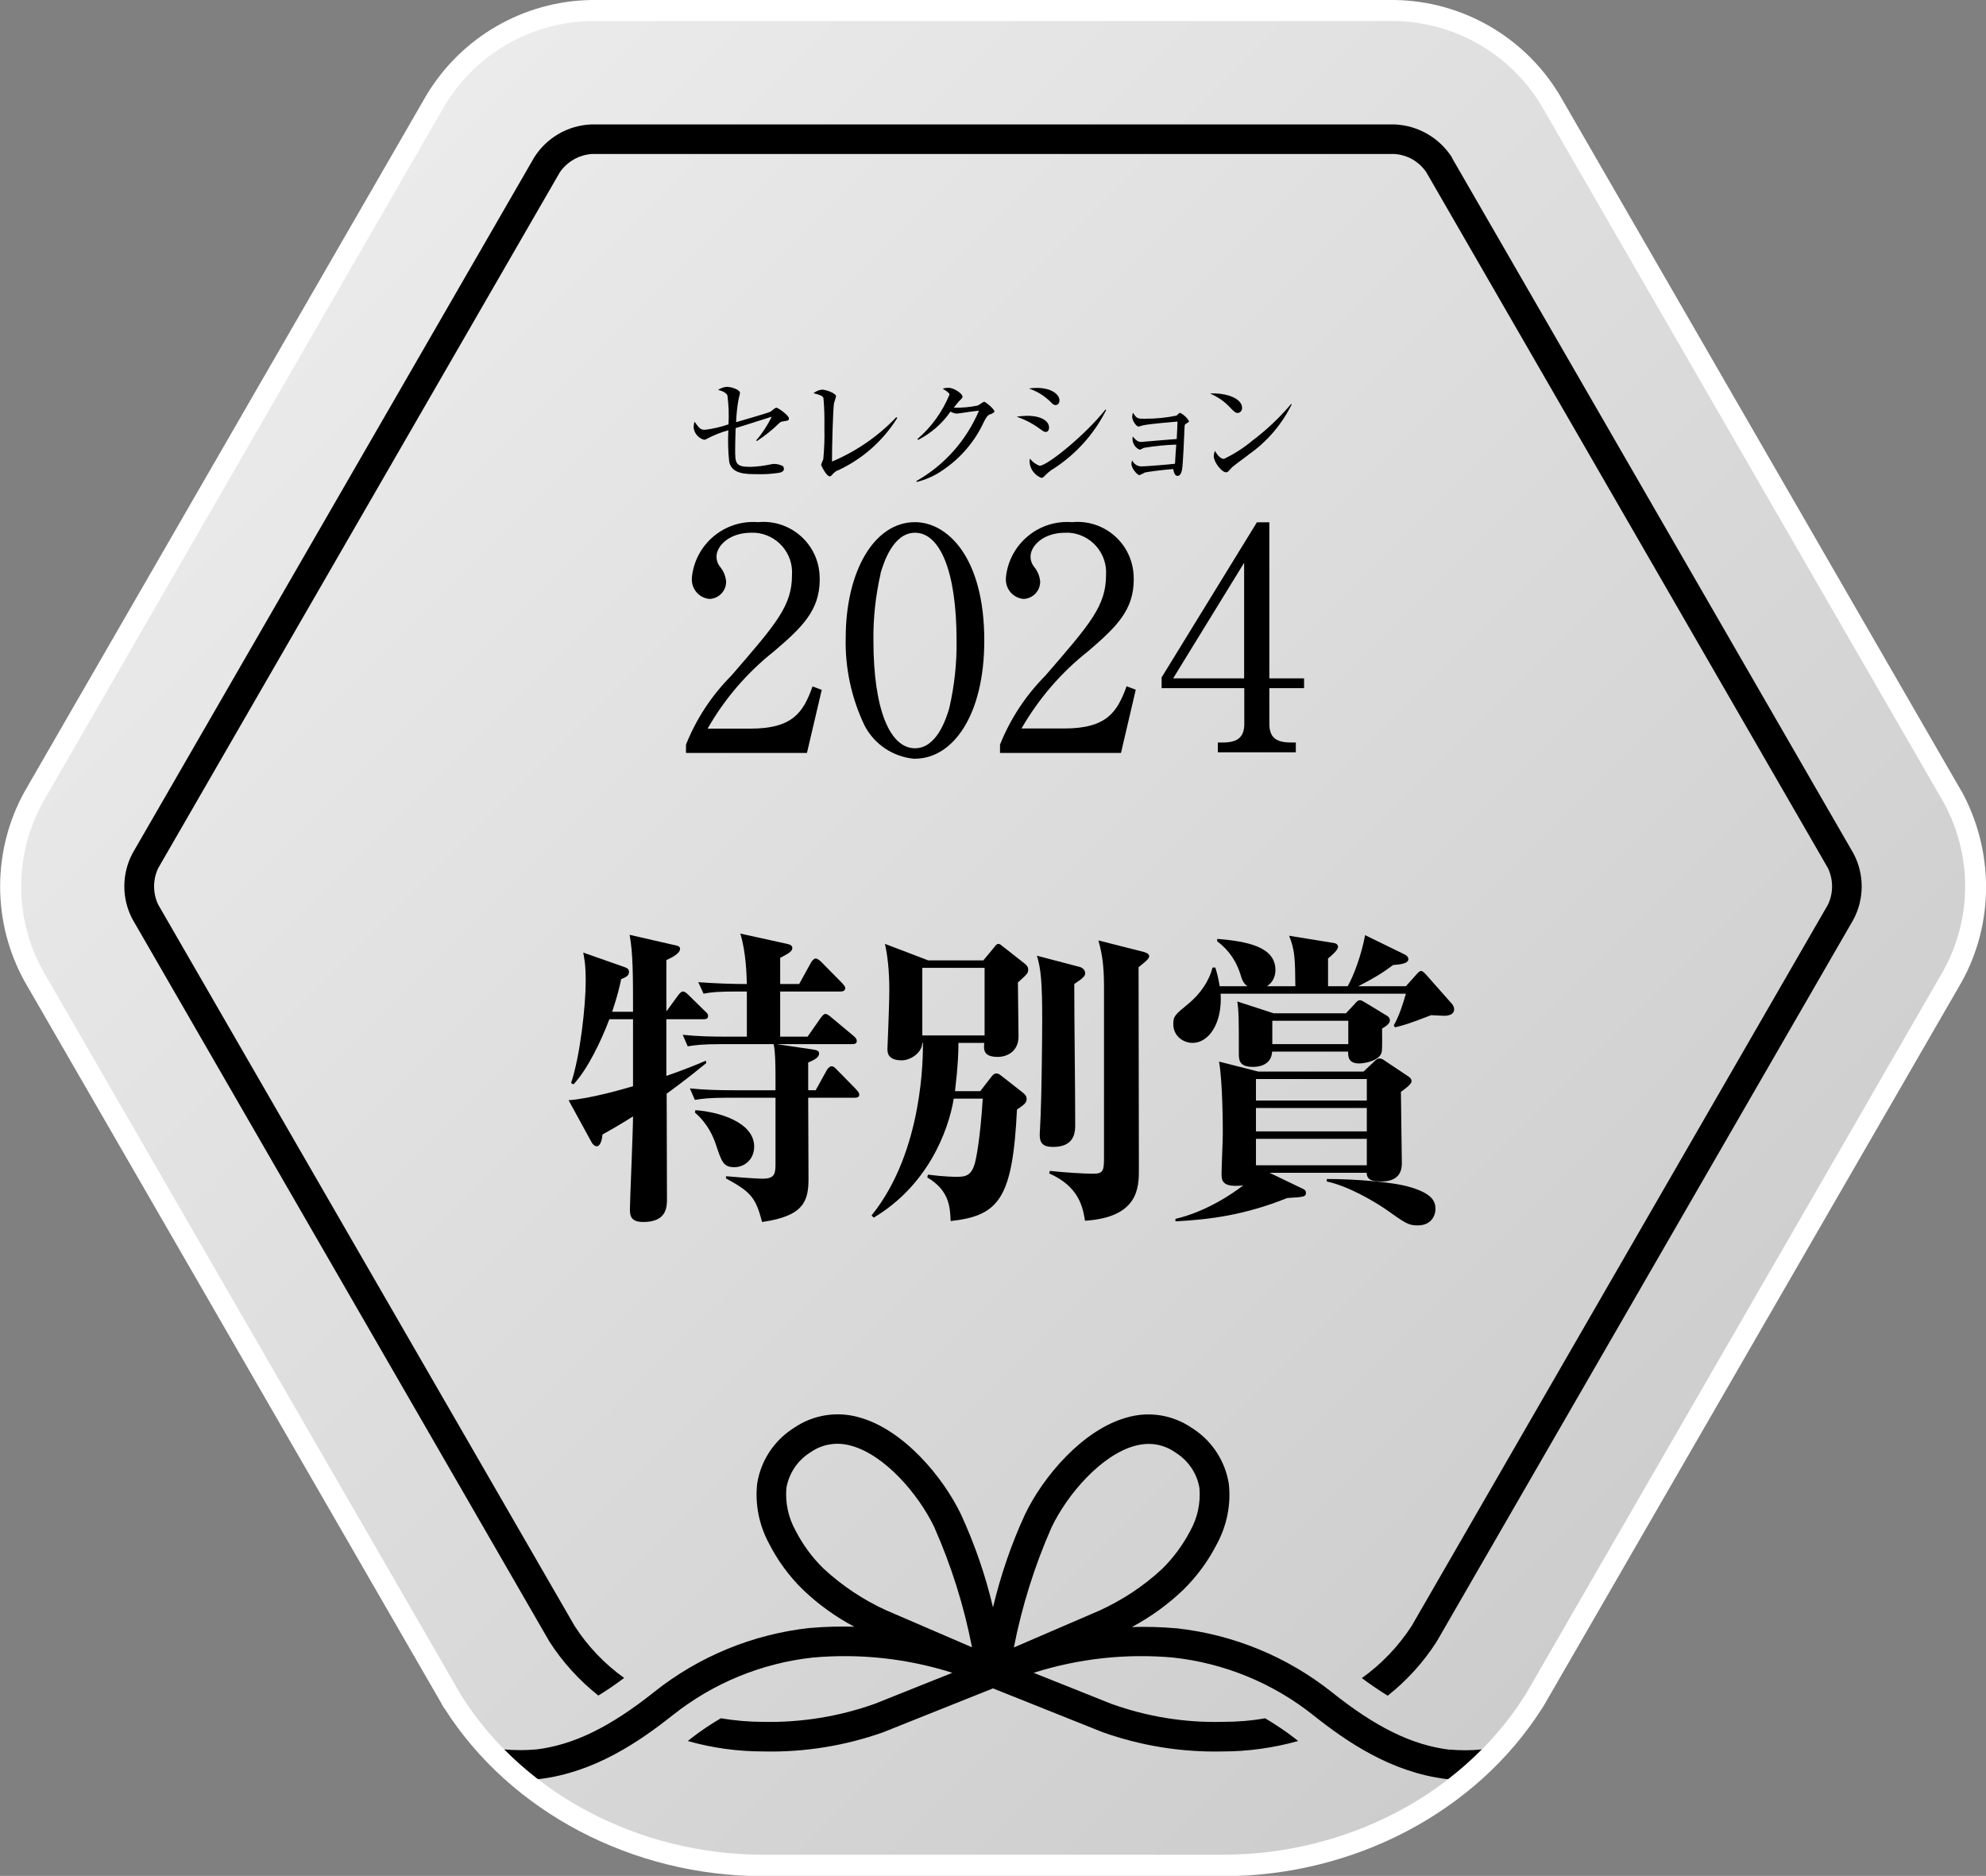
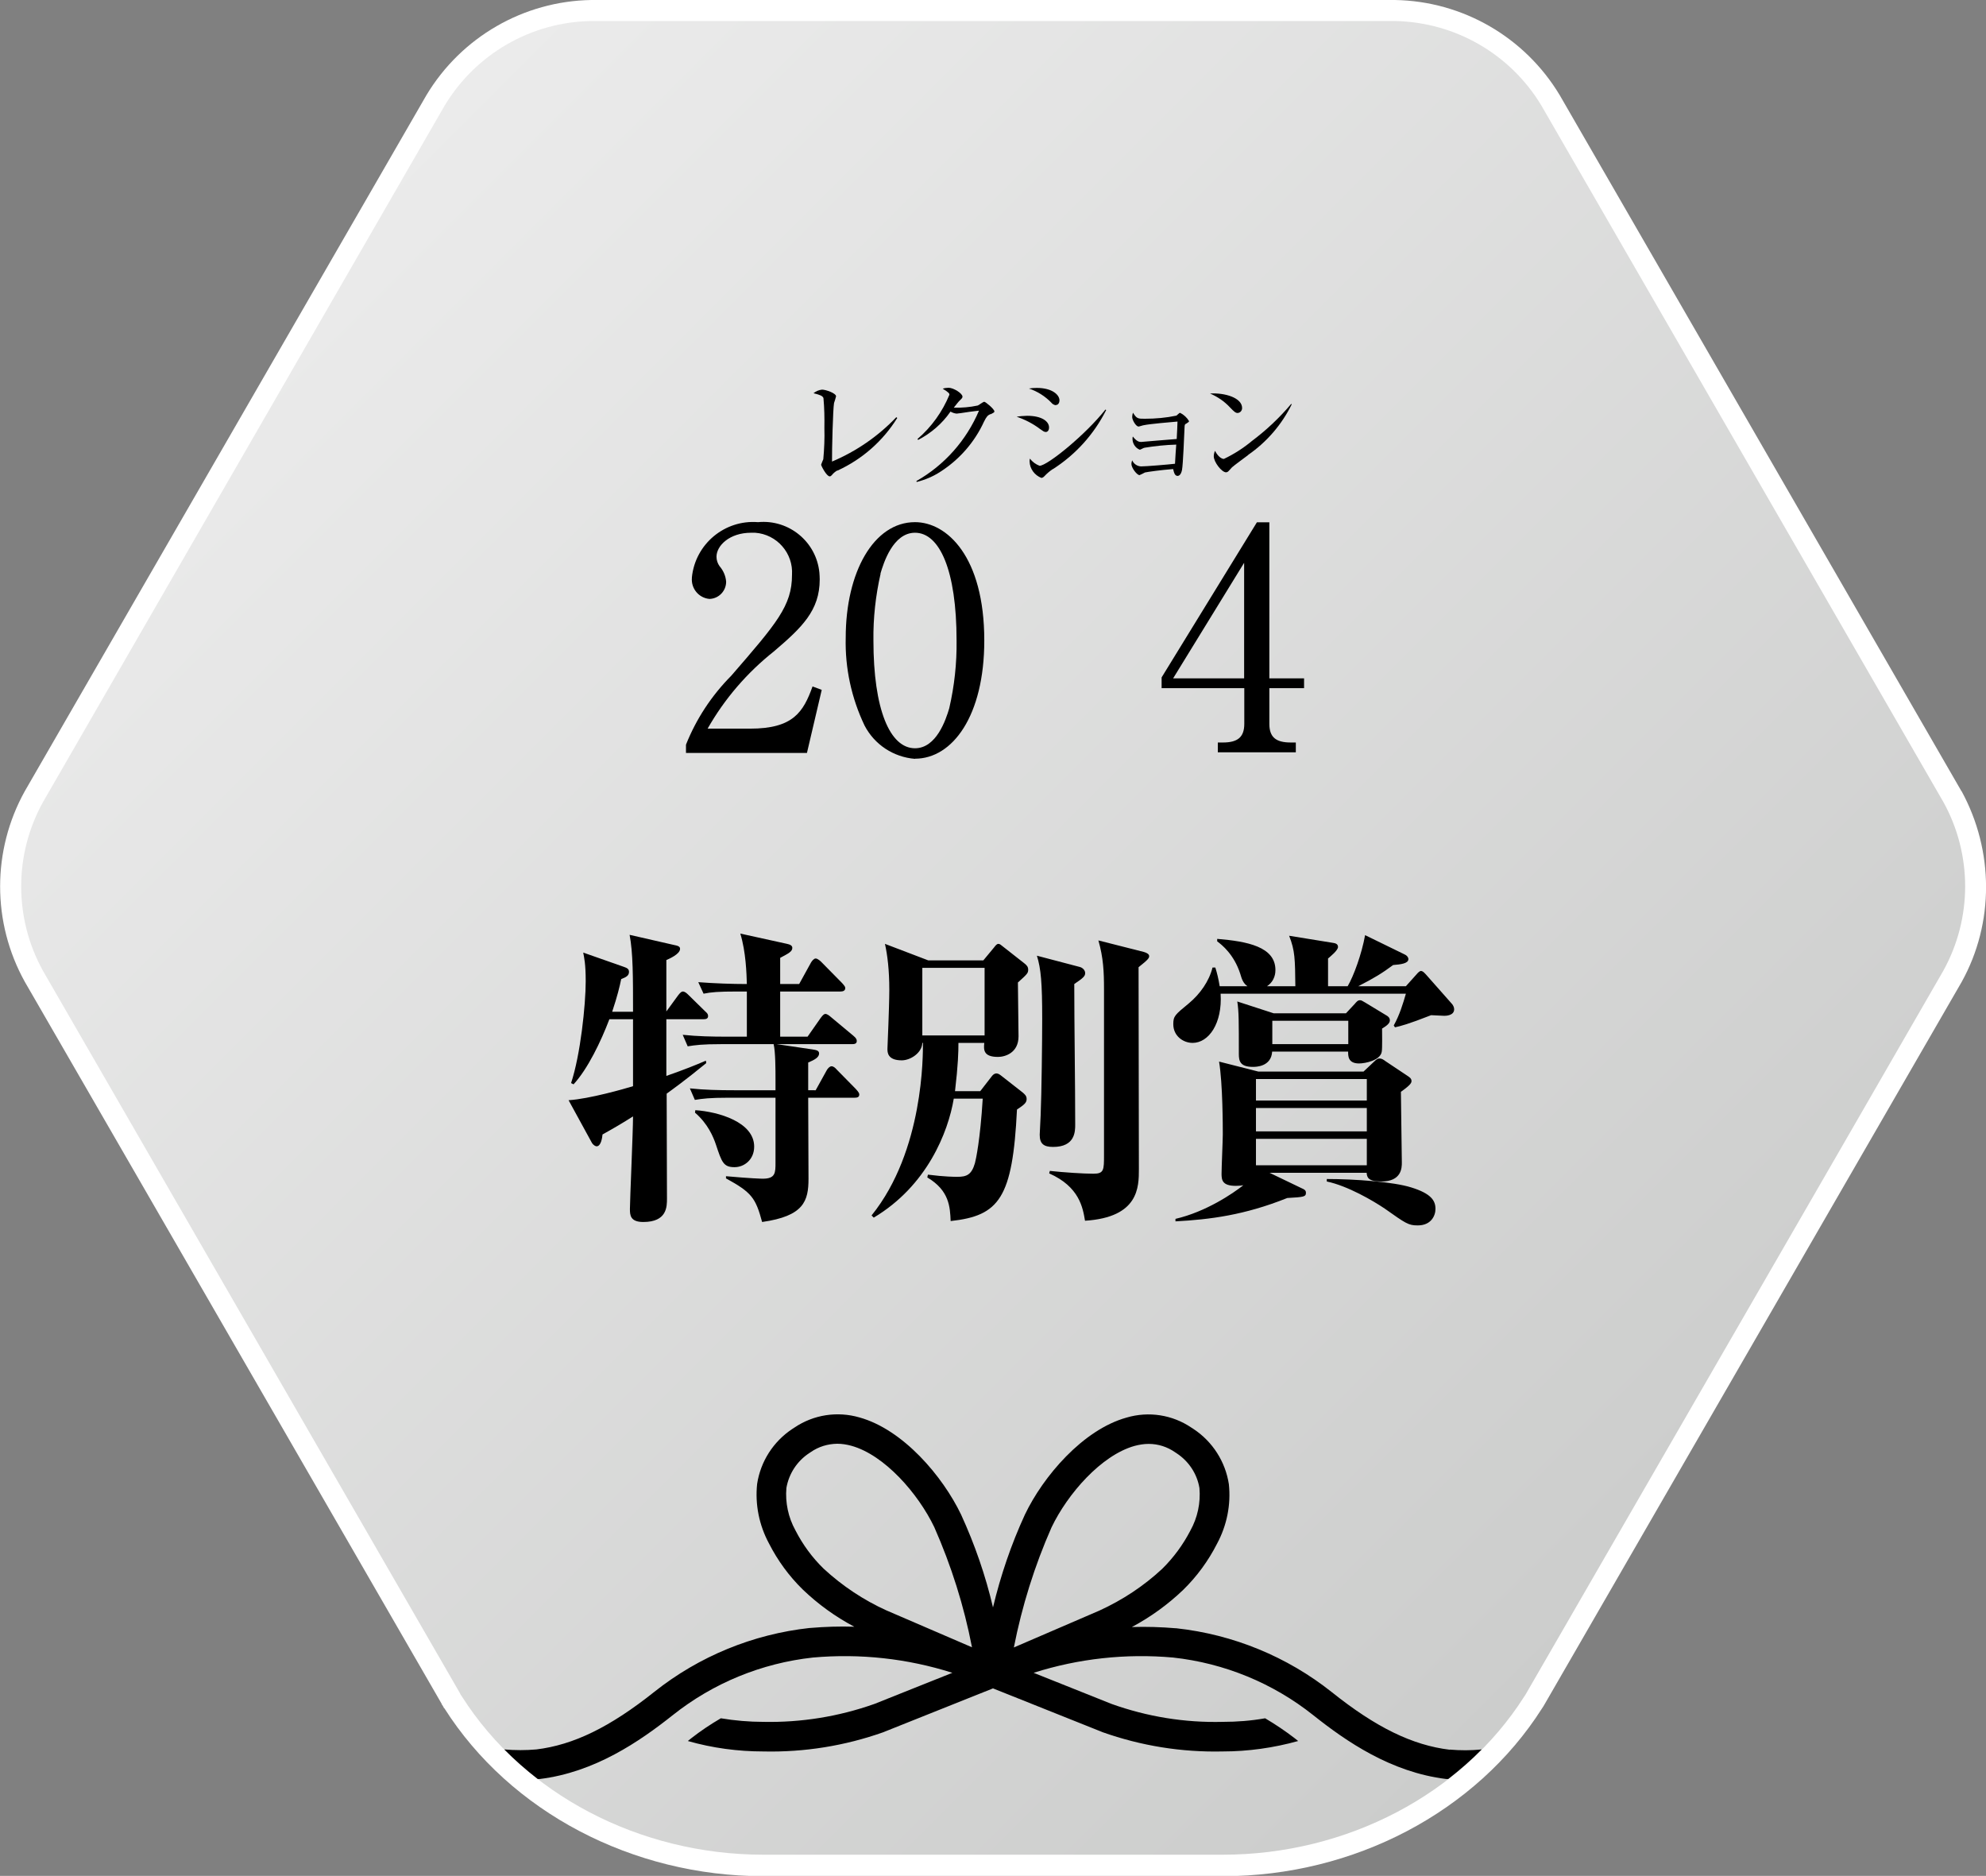
<svg xmlns="http://www.w3.org/2000/svg" height="120.46" viewBox="0 0 127.56 120.46" width="127.56">
  <rect x="0" y="0" width="127.56" height="120.46" fill="#808080" stroke="none" />
  <linearGradient id="a" gradientTransform="matrix(1 0 0 -1 0 -2189.73)" gradientUnits="userSpaceOnUse" x1="106.95" x2="20.62" y1="-2290.32" y2="-2203.99">
    <stop offset="0" stop-color="#cccdcc" />
    <stop offset="1" stop-color="#ebebeb" />
  </linearGradient>
  <path d="m125.98 50.8-25.8-44.69c-2.24-3.73-6.24-6.04-10.59-6.11h-51.61c-4.35.07-8.35 2.38-10.59 6.11l-25.8 44.7c-2.11 3.8-2.11 8.43 0 12.23l6.66 11.53 20.1 34.81.03.06v.02s.05.06.05.06l.02.04.04.06v.03s.06.06.06.06c4.22 6.64 12.07 10.77 20.49 10.77h29.51c8.42 0 16.27-4.13 20.49-10.77l.08-.12s.02-.03.03-.05l.07-.12 20.12-34.84 6.66-11.53c2.1-3.79 2.07-8.42 0-12.23z" fill="#fff" />
  <path d="m124.81 51.48-25.8-44.69c-1.99-3.32-5.55-5.37-9.42-5.44h-51.61c-3.87.06-7.43 2.12-9.42 5.43l-25.79 44.71c-1.88 3.38-1.88 7.49 0 10.87l6.65 11.52 20.1 34.81.03.06.03.06.02.03.04.06.04.06c3.98 6.25 11.39 10.14 19.35 10.14h29.51c7.96 0 15.37-3.89 19.35-10.14l.08-.12.07-.12 20.12-34.84 6.65-11.53c1.88-3.38 1.88-7.49 0-10.87z" fill="url(#a)" />
  <path d="m93.12 112.36c-2.4-.29-4.74-1.43-7.58-3.7-2.87-2.28-6.33-3.7-9.98-4.1h-.03c-.94-.08-1.89-.11-2.83-.08 1.2-.64 2.32-1.45 3.3-2.39.88-.86 1.61-1.86 2.17-2.96.63-1.17.9-2.5.76-3.82-.22-1.44-1.04-2.73-2.26-3.54l-.14-.09c-1.22-.83-2.75-1.07-4.17-.65-2.81.78-5.36 3.78-6.53 6.23-.88 1.91-1.56 3.91-2.05 5.96-.48-2.05-1.17-4.04-2.05-5.96-1.18-2.46-3.72-5.46-6.53-6.24-1.42-.41-2.94-.18-4.17.65-.05.03-.09.06-.14.09-1.22.81-2.04 2.09-2.26 3.53-.14 1.32.13 2.65.76 3.82.56 1.1 1.29 2.1 2.17 2.96.99.95 2.1 1.75 3.31 2.39-.94-.03-1.89 0-2.83.08h-.03c-3.65.4-7.11 1.82-9.98 4.1-2.85 2.27-5.19 3.41-7.58 3.7-.68.06-1.37.06-2.06 0 .67.68 1.39 1.31 2.15 1.9h.09.03c3.55-.43 6.43-2.42 8.55-4.1 2.59-2.06 5.71-3.34 9-3.7 3.02-.27 6.07.06 8.96.98l-5.01 2c-2.29.81-4.7 1.2-7.13 1.15-.91 0-1.83-.08-2.73-.23-.67.39-1.31.82-1.91 1.29-.07.06-.14.11-.21.17 1.58.45 3.21.67 4.85.67 2.63.06 5.24-.36 7.72-1.24l.07-.03 6.96-2.78 6.96 2.78.07.03c2.48.88 5.09 1.3 7.72 1.24 1.64 0 3.27-.23 4.85-.67-.07-.06-.14-.11-.21-.17-.61-.47-1.25-.9-1.91-1.29-.9.16-1.81.23-2.73.23-2.43.06-4.84-.33-7.13-1.15l-5.01-2c2.89-.92 5.94-1.25 8.96-.98 3.29.36 6.41 1.64 9 3.7 2.11 1.68 4.99 3.67 8.55 4.1h.03s.06 0 .09 0c.76-.59 1.48-1.22 2.15-1.9-.68.07-1.37.07-2.06.01zm-36.17-8.94c-1.48-.67-2.85-1.58-4.05-2.69-.73-.71-1.34-1.54-1.81-2.46-.46-.83-.66-1.78-.58-2.72.16-.92.69-1.73 1.47-2.24l.09-.06c.5-.35 1.09-.53 1.7-.54.31 0 .62.05.91.13 2.14.59 4.3 3.08 5.33 5.23 1.09 2.47 1.91 5.06 2.42 7.71l-5.5-2.37zm8.17 2.37c.52-2.65 1.33-5.24 2.42-7.71 1.03-2.15 3.19-4.63 5.33-5.23.3-.08.6-.13.91-.13.61 0 1.2.19 1.7.54.03.02.06.04.09.06.78.51 1.32 1.32 1.47 2.24.08.95-.12 1.89-.58 2.72-.47.91-1.08 1.74-1.81 2.46-1.19 1.11-2.56 2.01-4.05 2.69l-5.5 2.37z" />
-   <path d="m93.26 10.11c-.81-1.26-2.17-2.05-3.67-2.12h-51.61c-1.5.06-2.87.85-3.67 2.12l-25.8 44.69c-.7 1.33-.7 2.91 0 4.23l26.77 46.37c.85 1.33 1.92 2.5 3.15 3.48.53-.32 1.08-.7 1.66-1.13-1.27-.91-2.35-2.04-3.19-3.35l-26.74-46.31c-.35-.74-.35-1.6 0-2.34l25.8-44.69c.46-.67 1.21-1.1 2.02-1.17h51.61c.82.06 1.56.49 2.02 1.17l25.8 44.69c.35.74.35 1.6 0 2.34l-26.74 46.32c-.85 1.31-1.93 2.44-3.2 3.35.58.43 1.13.8 1.66 1.13 1.24-.98 2.3-2.15 3.15-3.48l26.77-46.37c.7-1.33.7-2.91 0-4.23l-25.8-44.69z" />
  <path d="m51.83 48.35h-7.77v-.53c.66-1.66 1.65-3.16 2.91-4.43 2.91-3.36 3.9-4.49 3.9-6.47.09-1.4-.97-2.61-2.37-2.71-.09 0-.18 0-.26 0-1.38 0-2.22.83-2.22 1.54 0 .22.07.43.2.61.24.28.39.62.42.99 0 .6-.47 1.09-1.07 1.11-.69-.06-1.19-.67-1.13-1.36 0 0 0-.02 0-.03.22-2.14 2.11-3.71 4.25-3.54 1.98-.19 3.75 1.26 3.94 3.25.01.14.02.29.02.43 0 2-1.15 3.09-2.93 4.61-1.73 1.37-3.18 3.05-4.27 4.97h2.73c2.77 0 3.42-1.07 4.01-2.71l.59.22z" />
  <path d="m58.77 48.73c-1.38-.11-2.6-.91-3.24-2.14-.84-1.76-1.26-3.69-1.21-5.64 0-4.21 1.8-7.42 4.45-7.42 2.04 0 4.45 2.2 4.45 7.6 0 4.84-2.04 7.59-4.45 7.59zm-2.21-11.89c-.32 1.41-.48 2.85-.46 4.29 0 4.41 1.05 6.92 2.67 6.92 1.37 0 1.98-1.82 2.2-2.57.33-1.43.49-2.89.47-4.35 0-4.51-1.09-6.92-2.67-6.92-1.41 0-2.02 1.94-2.22 2.63z" />
-   <path d="m50.29 27.06c-.1.01-.2.06-.27.14-.43.42-.9.79-1.4 1.12l-.05-.04c.4-.46.73-.98 1-1.52-.27.09-1.57.49-1.77.56-.09.02-.47.15-.55.17-.02.63-.03 1.09-.03 1.34 0 .9 0 1.15.96 1.15.44-.01.89-.07 1.32-.16.07-.02.15-.03.22-.03.19 0 .38.05.56.14.05.05.07.11.07.17 0 .14-.09.2-.25.25-.46.08-.93.11-1.4.1-.8 0-1.67 0-1.86-.77-.08-.68-.09-1.37-.06-2.05-.47.13-.93.31-1.36.54-.06.04-.13.07-.2.07-.36-.1-.62-.41-.67-.78 0-.13.02-.26.06-.38.29.4.37.52.66.52.52-.06 1.02-.18 1.52-.35.04-.62.01-1.25-.07-1.87-.04-.07-.16-.24-.6-.34.16-.11.35-.18.55-.2.31 0 .86.18.86.4-.02.11-.05.23-.08.34-.1.51-.15 1.02-.17 1.53.24-.07 2.12-.61 2.22-.68l.25-.2s.07-.04.11-.05c.13 0 .81.5.81.68 0 .14-.03.15-.38.2z" />
  <path d="m53.78 30.21c-.14.08-.26.18-.36.31-.06.06-.09.07-.13.07-.2 0-.55-.68-.55-.75.04-.12.09-.23.14-.35.06-.66.09-1.33.07-2 .01-.64 0-1.29-.06-1.93-.06-.14-.2-.2-.64-.31.16-.13.35-.21.55-.23.24 0 .9.23.9.43-.04.15-.08.29-.13.43-.07.37-.14 3.04-.13 3.76 1.56-.66 2.97-1.63 4.13-2.85l.06.05c-.92 1.48-2.25 2.65-3.84 3.38z" />
  <path d="m63.62 26.59c-.18.08-.25.15-.42.49-.6 1.31-1.57 2.42-2.78 3.2-.47.31-.99.53-1.54.67l-.02-.06c1.8-1.02 3.21-2.61 4.02-4.52-.32.03-.86.11-1.18.16-.06 0-.21.03-.25.03-.14-.01-.28-.06-.4-.13-.53.77-1.25 1.39-2.08 1.82l-.04-.06c.9-.77 1.6-1.75 2.05-2.84 0-.08-.02-.14-.43-.39.12-.04.25-.06.38-.06.31 0 .89.36.89.57 0 .07-.03.11-.18.25-.08.07-.28.34-.38.46.52.01 1.03-.03 1.54-.14.07-.02.34-.24.42-.24s.65.47.65.62c0 .05-.02.07-.24.18z" />
  <path d="m67.17 27.74c-.11 0-.18-.06-.38-.2-.45-.34-.96-.6-1.49-.78.22-.04.44-.05.67-.06.95 0 1.41.36 1.41.75 0 .18-.09.29-.21.29zm.63-1.72c-.11-.02-.21-.08-.28-.17-.4-.41-.89-.72-1.43-.9.16-.03.33-.04.5-.04 1 0 1.46.45 1.46.8 0 .12-.06.3-.24.3zm-.18 4.1c-.19.13-.37.28-.53.45-.05.06-.12.11-.2.12-.44-.17-.75-.59-.76-1.06 0-.06 0-.12.02-.18.16.21.38.37.62.46.5 0 2.96-2 4.23-3.61l.05.03c-.78 1.55-1.96 2.86-3.43 3.8z" />
  <path d="m76.17 27.21c-.08.05-.08.07-.09.31-.02.42-.09 2.28-.16 2.66-.07.34-.22.38-.28.38-.18 0-.23-.19-.29-.44-.78.06-1.63.18-1.81.22-.11.06-.23.12-.35.17-.16 0-.52-.46-.52-.72 0-.08.02-.15.05-.23.1.23.32.38.57.39.33 0 1.76-.12 2.18-.17.02-.41.06-.98.08-1.23-.68.02-1.36.09-2.03.2-.06 0-.27.13-.31.13-.28-.11-.46-.38-.47-.68 0-.06 0-.11.02-.17.25.32.41.35.53.35.07 0 1.93-.17 2.29-.19.03-.64.04-.7.05-1.12-.39.03-1.83.16-2.14.23-.06 0-.31.09-.36.09-.17 0-.41-.42-.41-.61 0-.1.02-.19.05-.28.24.39.32.39.76.39.68 0 1.36-.06 2.03-.2.02-.02.12-.11.15-.13.02-.03.05-.04.09-.05.24.12.44.31.57.53 0 .05-.02.06-.2.18z" />
  <path d="m79.49 26.52c-.13 0-.23-.09-.48-.35-.36-.39-.8-.69-1.29-.9.94-.06 2.06.27 2.06.93 0 .17-.12.31-.29.32zm.68 2.7c-.17.13-.9.66-1.04.79-.04.04-.21.24-.25.27s-.09.05-.13.05c-.28 0-.79-.66-.79-1.03 0-.12.03-.24.08-.35.18.35.41.52.57.52.65-.31 1.26-.7 1.81-1.16.92-.69 1.77-1.49 2.51-2.37l.04.02c-.64 1.3-1.6 2.42-2.8 3.25z" />
-   <path d="m72 48.35h-7.77v-.53c.66-1.66 1.65-3.16 2.91-4.43 2.91-3.36 3.9-4.49 3.9-6.47.09-1.4-.97-2.61-2.37-2.71-.09 0-.18 0-.26 0-1.39 0-2.22.83-2.22 1.54 0 .22.07.43.2.61.24.28.39.62.42.99 0 .6-.47 1.09-1.07 1.11-.69-.06-1.19-.67-1.13-1.36 0 0 0-.02 0-.03.22-2.14 2.11-3.71 4.25-3.54 1.99-.19 3.75 1.26 3.94 3.25.01.14.02.29.02.43 0 2-1.15 3.08-2.93 4.61-1.73 1.36-3.18 3.05-4.28 4.96h2.73c2.77 0 3.42-1.07 4.02-2.71l.59.22z" />
  <path d="m80.72 33.54h.81v10.02h2.23v.63h-2.23v2.29c0 .87.43 1.2 1.38 1.2h.32v.63h-5.01v-.63h.32c.93 0 1.38-.32 1.38-1.2v-2.29h-5.31v-.69l6.12-9.96zm-.81 2.6-4.56 7.42h4.56z" />
  <path d="m39.14 65.45c-.54 1.42-1.38 3.18-2.3 4.18l-.16-.08c.6-1.8.94-5.02.94-6.54 0-1.12-.1-1.52-.16-1.84l2.62.92c.24.08.32.16.32.32 0 .24-.18.34-.5.46-.1.48-.24 1.08-.58 2.1h1.34c0-2.24 0-3.78-.22-4.94l2.8.64c.3.06.44.1.44.26 0 .34-.7.64-.88.72v3.3l.76-1.04c.14-.18.22-.24.3-.24.12 0 .24.1.36.22l1.06 1.04c.16.14.2.2.2.32 0 .18-.16.2-.3.2h-2.38v3.64c1.2-.42 1.84-.68 2.54-.98l.02.16c-1.42 1.16-2.16 1.68-2.54 1.96 0 1.06.02 5.78.02 6.74 0 .52 0 1.5-1.52 1.5-.84 0-.86-.44-.86-.84 0-.52.2-5 .2-5.94-.66.42-1.24.76-1.96 1.16-.02.22-.1.76-.38.76-.06 0-.2-.06-.3-.22l-1.5-2.74c1.32-.08 3.62-.74 4.14-.9v-4.3zm13.25 4.56.72-1.3c.06-.1.18-.24.3-.24s.24.1.34.22l1.22 1.24c.22.24.22.3.22.36 0 .18-.16.2-.3.2h-2.98c0 .82.02 4.46.02 5.2 0 1.44-.3 2.4-2.98 2.78-.42-1.56-.68-1.9-2.32-2.8v-.14c1.56.14 2.26.16 2.36.16.82 0 .82-.38.82-1.04v-4.16h-3.02c-1.22 0-1.66.06-2.16.14l-.32-.74c.94.1 1.88.12 2.84.12h2.66v-.7c0-.58 0-1.76-.12-2.26h-3.36c-1.22 0-1.66.06-2.16.14l-.32-.74c.94.1 1.88.12 2.84.12h1.28v-2.9h-.62c-1.22 0-1.66.04-2.16.14l-.34-.74c1.04.08 2.18.12 3.12.12-.02-.68-.06-2.06-.42-3.24l3 .66c.18.04.34.1.34.26 0 .24-.26.36-.78.64v1.68h1.22l.76-1.38c.06-.1.18-.26.3-.26.14 0 .34.2.36.22l1.34 1.36c.16.18.2.24.2.32 0 .18-.16.22-.3.22h-3.88v2.9h1.76l.84-1.2c.16-.22.24-.26.3-.26.12 0 .24.1.36.2l1.44 1.2c.2.16.22.26.22.34 0 .18-.16.2-.3.2h-4.84l2.3.34c.22.04.42.06.42.26 0 .26-.32.42-.7.58v1.78zm-7.73 1.28c1.48.1 3.78.76 3.78 2.34 0 .84-.64 1.32-1.26 1.32-.72 0-.82-.32-1.2-1.46-.16-.48-.52-1.34-1.34-2.04z" />
  <path d="m61.56 66.97c0 .58-.02 1.4-.22 3.1h1.62l.76-.98c.08-.1.18-.16.28-.16.12 0 .22.08.3.14l1.38 1.08c.14.12.26.22.26.42 0 .24-.14.36-.62.68-.28 5.7-1.14 6.82-4.26 7.16-.04-.9-.08-1.96-1.5-2.8l.04-.18c1.08.14 1.76.14 1.88.14.6 0 .92-.12 1.14-.88.06-.22.34-1.5.5-4.14h-1.86c-.36 2.16-1.72 5.6-5.14 7.64l-.14-.14c3.36-4.16 3.3-10.34 3.3-11.08h-.04c-.02.64-.76 1.12-1.32 1.12-.92 0-.92-.52-.92-.74 0-.24.06-1.3.06-1.52.02-.52.06-1.7.06-2.26 0-1.3-.12-2.24-.28-2.96l2.78 1.06h3.54l.68-.82c.12-.16.2-.24.28-.24.1 0 .16.06.36.22l1.3 1.02c.18.14.26.24.26.42 0 .22-.06.28-.66.82 0 .56.04 2.98.04 3.46 0 1.06-.86 1.32-1.32 1.32-.96 0-.92-.48-.88-.9zm1.68-.48v-4.34h-4v4.34zm6.1-4.4c.18.04.36.2.36.4s-.14.32-.7.7c0 2.5.06 6.52.06 9.02 0 .44 0 1.44-1.42 1.44-.6 0-.86-.2-.86-.78 0-.08.04-.88.06-1.24.06-1.34.1-4.88.1-6.2 0-2.32-.08-3.22-.34-4.06zm4.13-.96c.22.06.34.16.34.26 0 .12-.02.2-.68.72 0 2.06.02 11.1.02 12.96 0 1.16 0 3.1-3.46 3.32-.14-.84-.36-2.18-2.3-3.04l.04-.16c.94.1 2.16.18 2.8.18.68 0 .68-.24.68-1.2v-10.66c0-1.1-.04-2-.36-3.12z" />
  <path d="m86.56 63.33c.38-.64.9-2.06 1.12-3.28l2.54 1.24c.14.06.24.18.24.3 0 .28-.48.34-.98.38-.7.52-1.22.84-2.24 1.36h3.06l.7-.78c.08-.1.2-.2.26-.2.14 0 .26.16.34.24l1.68 1.9c.06.08.12.2.12.32 0 .42-.56.42-.64.42-.14 0-.72-.04-.84-.04-1.48.58-1.96.7-2.32.78l-.08-.12c.38-.68.6-1.42.78-2.04h-11.9c.12 1.9-.76 3.16-1.8 3.16-.6 0-1.24-.44-1.24-1.2 0-.52.1-.6 1-1.34.72-.6 1.3-1.42 1.52-2.3h.18c.12.38.2.72.28 1.2h1.78c-.28-.2-.36-.46-.46-.8-.4-1.24-1.18-1.86-1.48-2.08v-.16c1.92.16 3.74.5 3.74 2 0 .12 0 .68-.54 1.04h1.82c-.02-1.74-.02-2.28-.4-3.24l2.84.46c.12.02.3.06.3.26 0 .22-.5.62-.64.74v1.78zm-5.02 11.98 2.08 1c.14.06.26.12.26.28 0 .26-.12.28-1.2.34-2.74 1.1-4.96 1.38-7.18 1.5v-.16c1.98-.46 3.7-1.64 4.36-2.16-.1.02-.26.04-.48.04-.88 0-.92-.38-.92-.78s.08-2.16.08-2.52c0-.44 0-3.26-.24-4.68l2.52.64h6.76l.68-.64c.18-.18.26-.2.34-.2.14 0 .24.06.4.18l1.44.96c.08.06.22.14.22.3 0 .1 0 .22-.68.7 0 .72.06 3.9.06 4.54 0 .32 0 1.22-1.32 1.22-.86 0-.92-.28-.94-.56zm4.91-10.24.56-.6c.12-.14.2-.24.34-.24.1 0 .14.04.32.14l1.42.86c.06.04.18.12.18.3s-.2.34-.5.52c0 .24.02 1.28-.02 1.48-.08.56-1.06.76-1.46.76-.72 0-.7-.5-.7-.76h-4.88c-.06.98-1.06.98-1.24.98-.82 0-.9-.38-.9-.82 0-2.16 0-2.74-.1-3.38l2.34.76zm1.34 4.22h-7.12v1.38h7.12zm0 1.86h-7.12v1.5h7.12zm0 3.68v-1.7h-7.12v1.7zm-6.07-9.28v1.5h4.88v-1.5zm3.5 10.16c1.78 0 4.28.18 5.42.54 1.3.4 1.56.86 1.56 1.38 0 .44-.28 1.06-1.14 1.06-.6 0-.76-.12-2.12-1.08-.74-.5-2.38-1.46-3.72-1.74z" />
</svg>